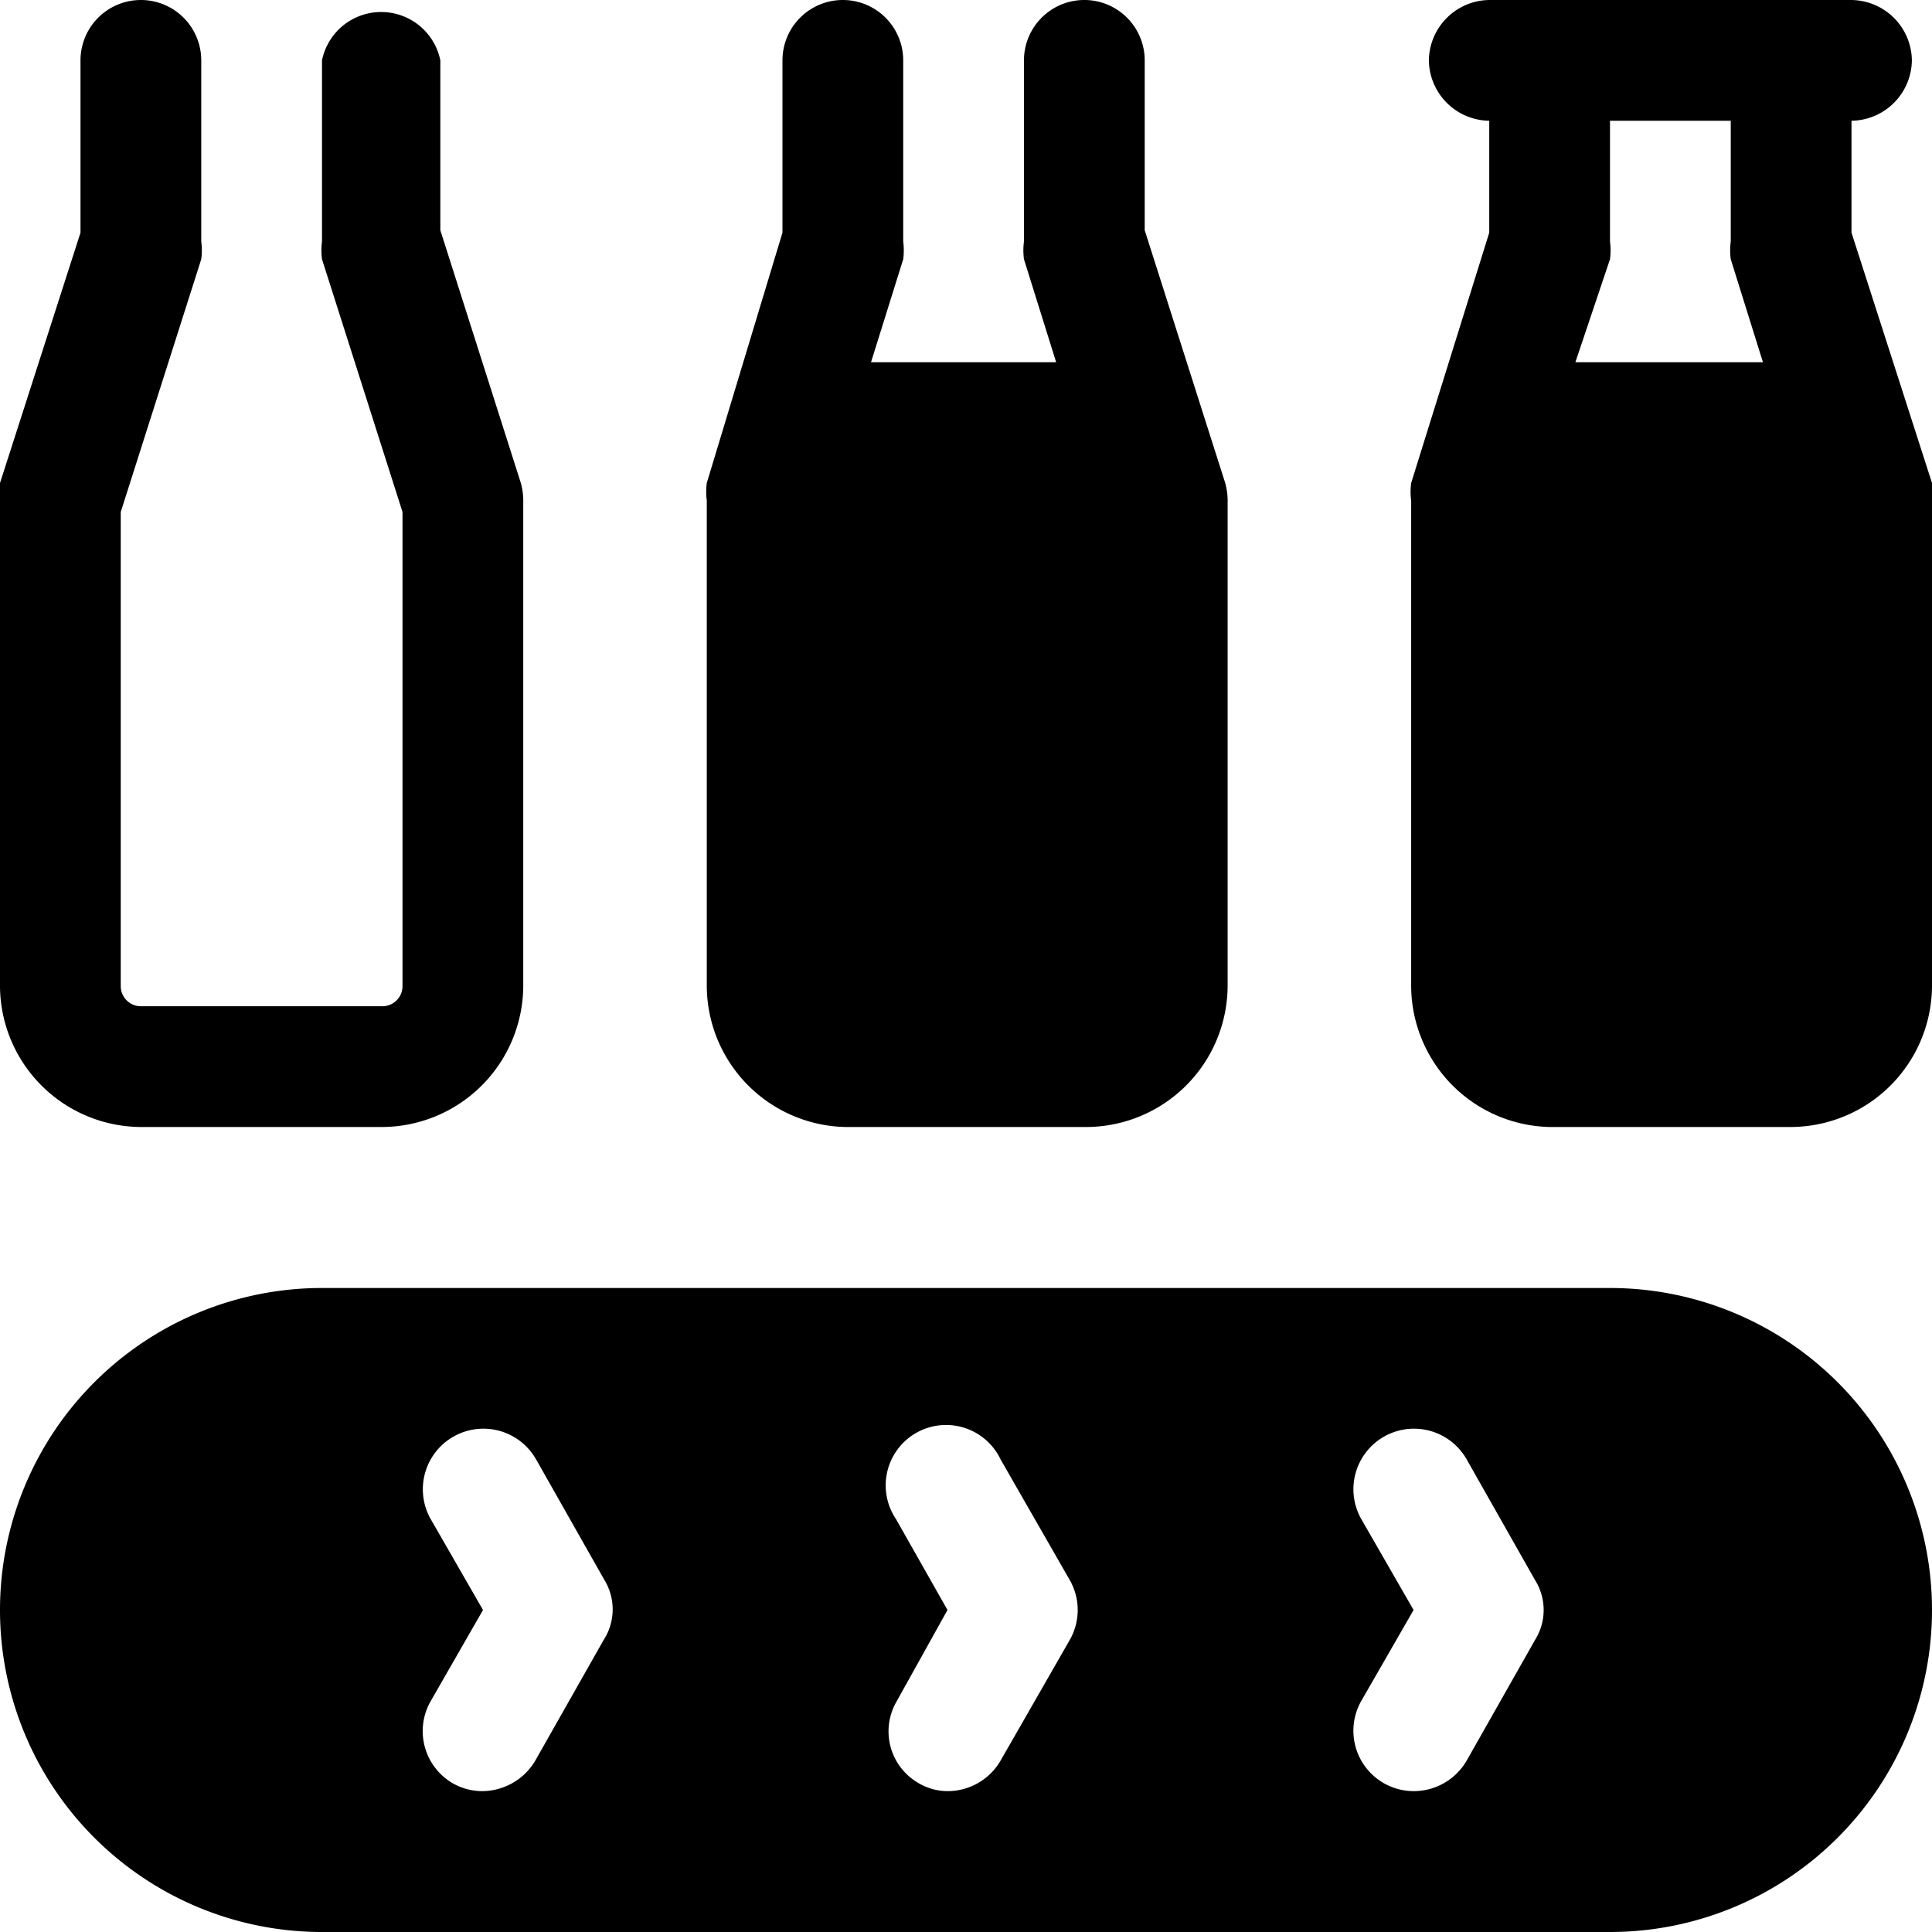
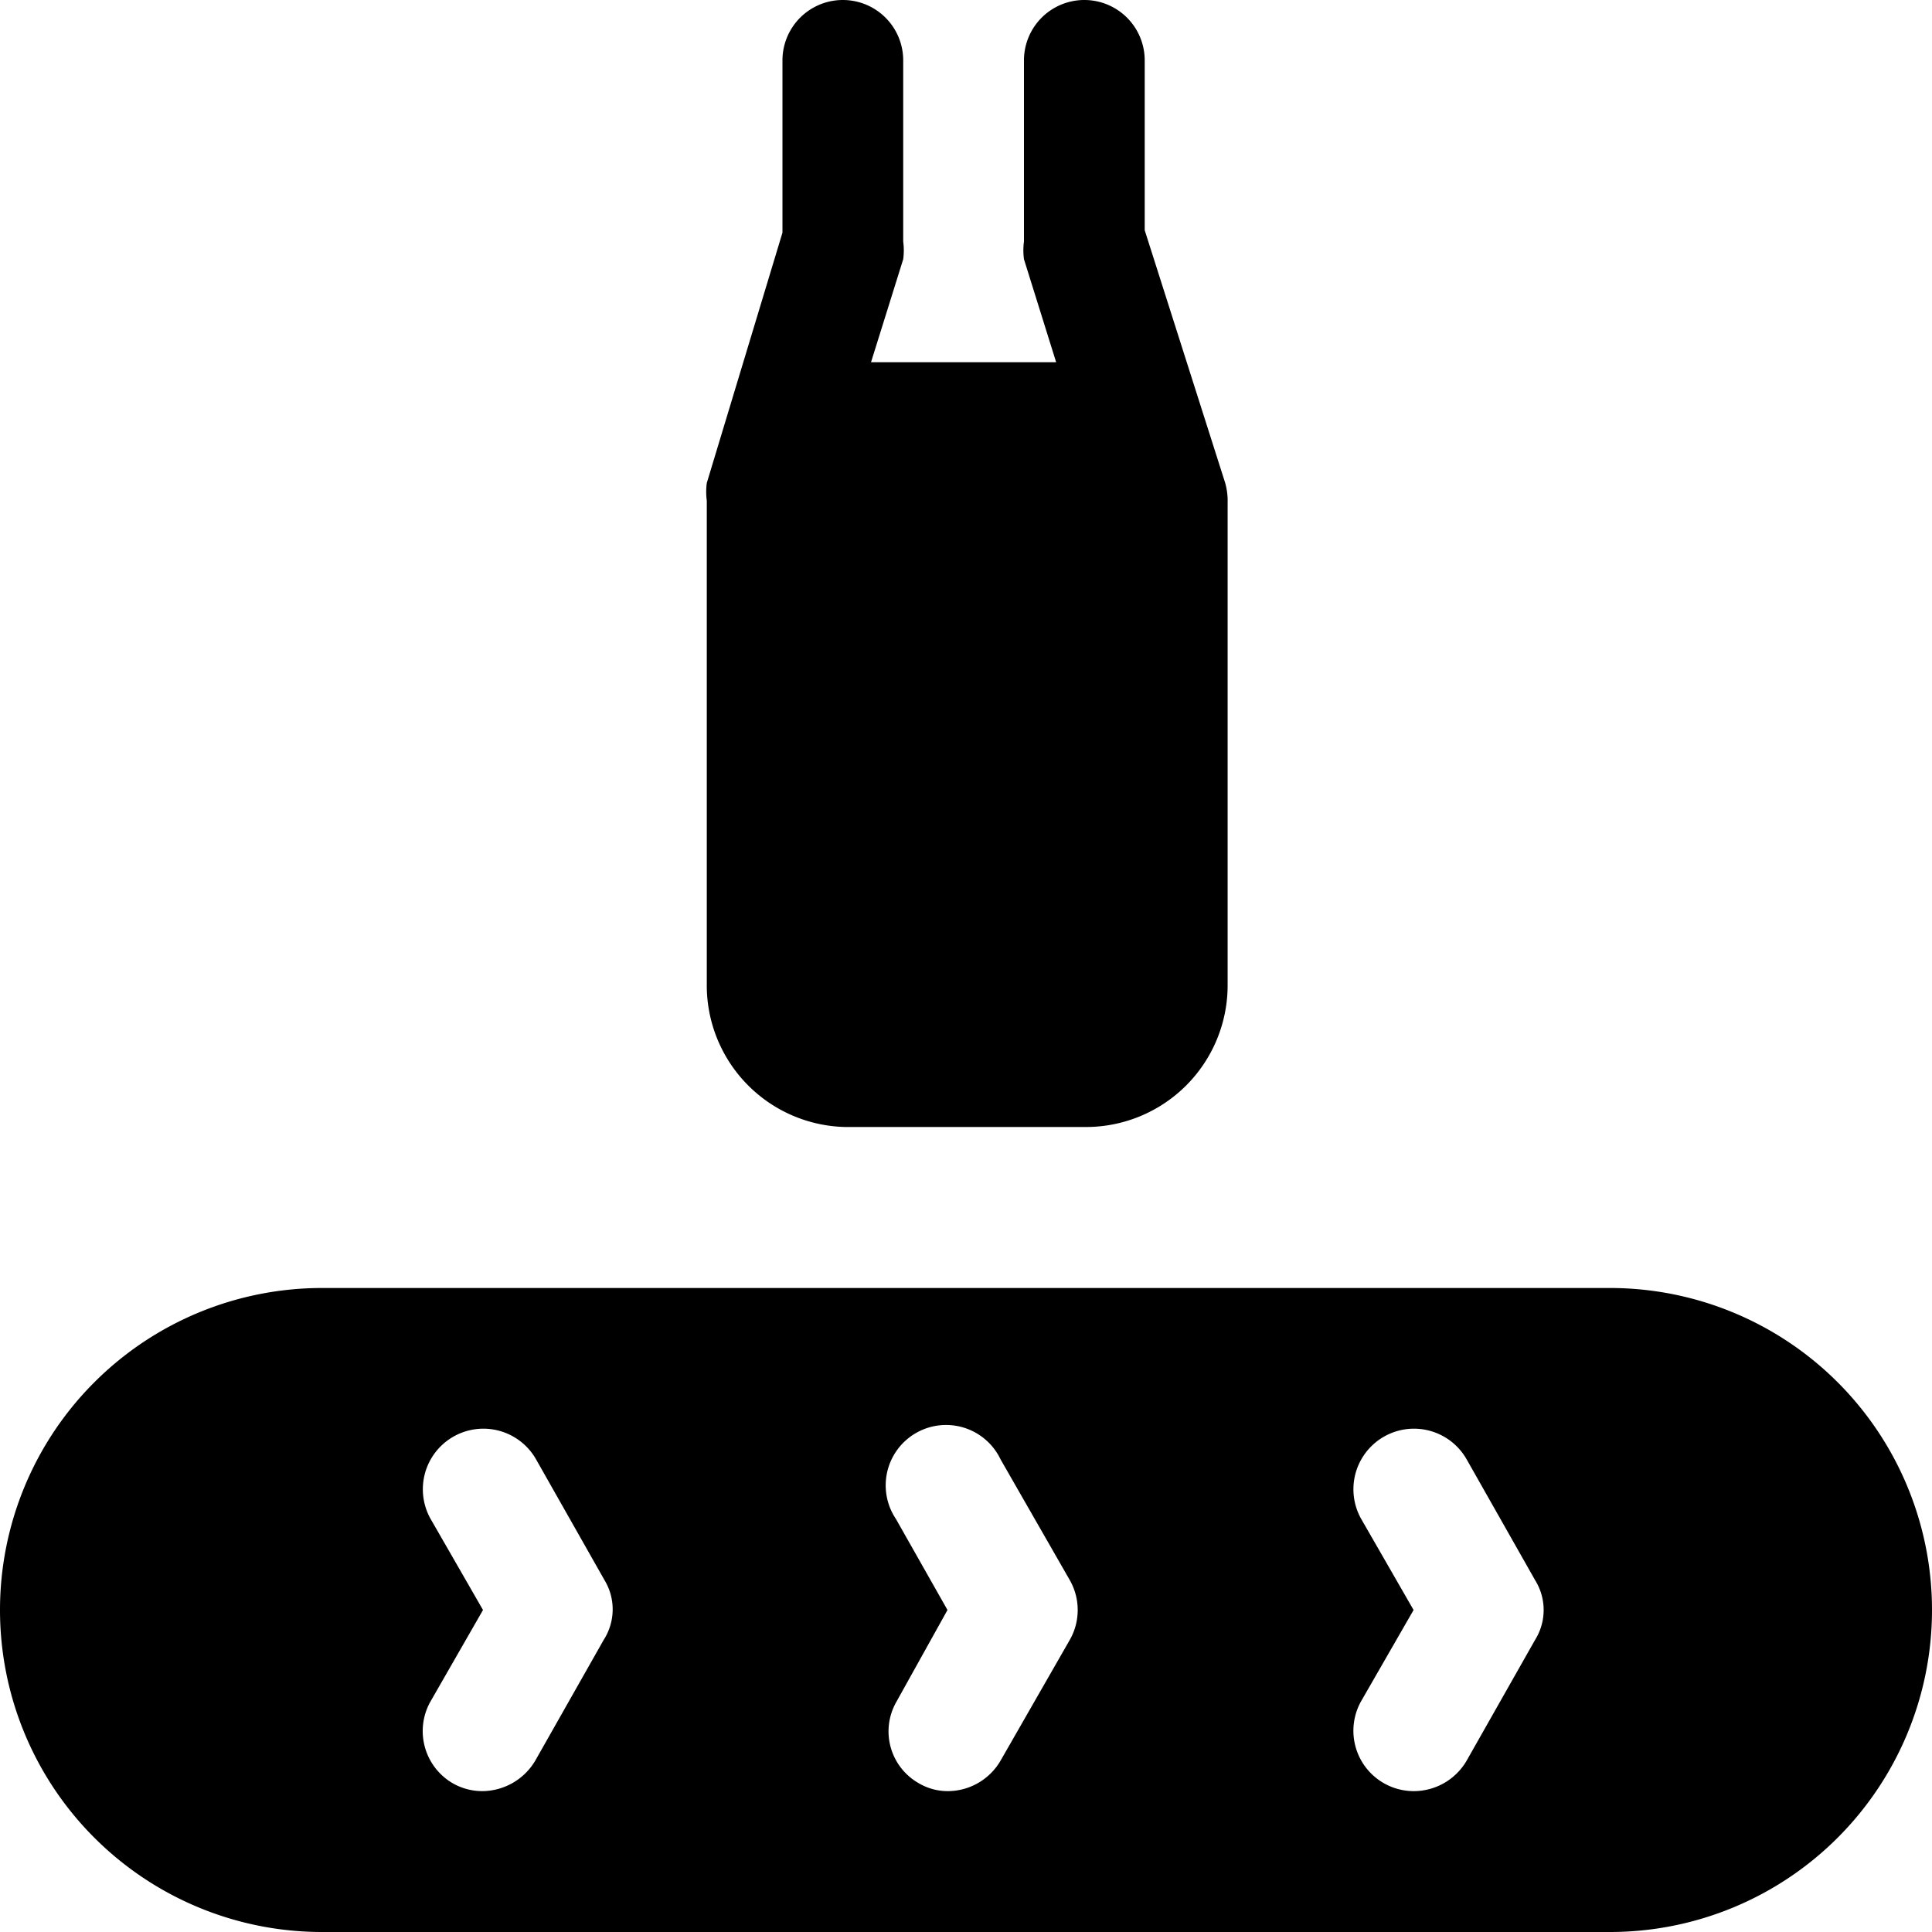
<svg xmlns="http://www.w3.org/2000/svg" viewBox="0 0 24 24">
  <g>
-     <path d="m6.47 6 -1 -3.14V0.75A0.75 0.75 0 0 0 4 0.75V3a0.83 0.83 0 0 0 0 0.22l1 3.14v5.89a0.25 0.25 0 0 1 -0.25 0.25h-3a0.25 0.25 0 0 1 -0.25 -0.25V6.36l1 -3.14a0.83 0.83 0 0 0 0 -0.22V0.75a0.75 0.75 0 0 0 -1.5 0v2.14L0 6a0.83 0.83 0 0 0 0 0.22v6A1.76 1.76 0 0 0 1.75 14h3a1.76 1.76 0 0 0 1.75 -1.75v-6A0.83 0.83 0 0 0 6.47 6Z" fill="#000000" stroke-width="1" />
    <path d="m15.22 6 -1 -3.14V0.75a0.75 0.75 0 0 0 -1.5 0V3a0.83 0.83 0 0 0 0 0.22l0.4 1.28h-2.3l0.4 -1.28a0.83 0.83 0 0 0 0 -0.22V0.75a0.75 0.75 0 0 0 -1.5 0v2.14L8.78 6a0.83 0.83 0 0 0 0 0.22v6A1.76 1.76 0 0 0 10.5 14h3a1.76 1.76 0 0 0 1.75 -1.75v-6a0.83 0.83 0 0 0 -0.03 -0.25Z" fill="#000000" stroke-width="1" />
-     <path d="m24 6 -1 -3.11V1.5a0.76 0.76 0 0 0 0.75 -0.75A0.76 0.76 0 0 0 23 0h-4.5a0.76 0.76 0 0 0 -0.75 0.75 0.76 0.76 0 0 0 0.75 0.75v1.39L17.53 6a0.83 0.83 0 0 0 0 0.22v6A1.76 1.76 0 0 0 19.25 14h3A1.76 1.76 0 0 0 24 12.25v-6A0.83 0.83 0 0 0 24 6Zm-4 -3V1.5h1.5V3a0.83 0.83 0 0 0 0 0.22l0.4 1.28h-2.33L20 3.22A0.83 0.83 0 0 0 20 3Z" fill="#000000" stroke-width="1" />
    <path d="M20 16H4a4 4 0 0 0 0 8h16a4 4 0 0 0 0 -8ZM7.5 20.37l-0.85 1.5a0.77 0.77 0 0 1 -0.66 0.38 0.74 0.74 0 0 1 -0.37 -0.1 0.75 0.75 0 0 1 -0.28 -1L6 20l-0.65 -1.13a0.75 0.75 0 0 1 1.31 -0.74l0.85 1.5a0.7 0.7 0 0 1 -0.01 0.74Zm5.79 0 -0.86 1.5a0.76 0.76 0 0 1 -0.65 0.38 0.71 0.71 0 0 1 -0.37 -0.1 0.74 0.74 0 0 1 -0.28 -1l0.64 -1.15 -0.64 -1.13a0.75 0.75 0 1 1 1.3 -0.74l0.86 1.5a0.75 0.75 0 0 1 0 0.74Zm5.78 0 -0.85 1.5a0.76 0.76 0 0 1 -0.65 0.38 0.75 0.75 0 0 1 -0.66 -1.12l0.65 -1.13 -0.65 -1.13a0.75 0.75 0 0 1 1.31 -0.74l0.85 1.5a0.7 0.7 0 0 1 0 0.74Z" fill="#000000" stroke-width="1" />
  </g>
</svg>